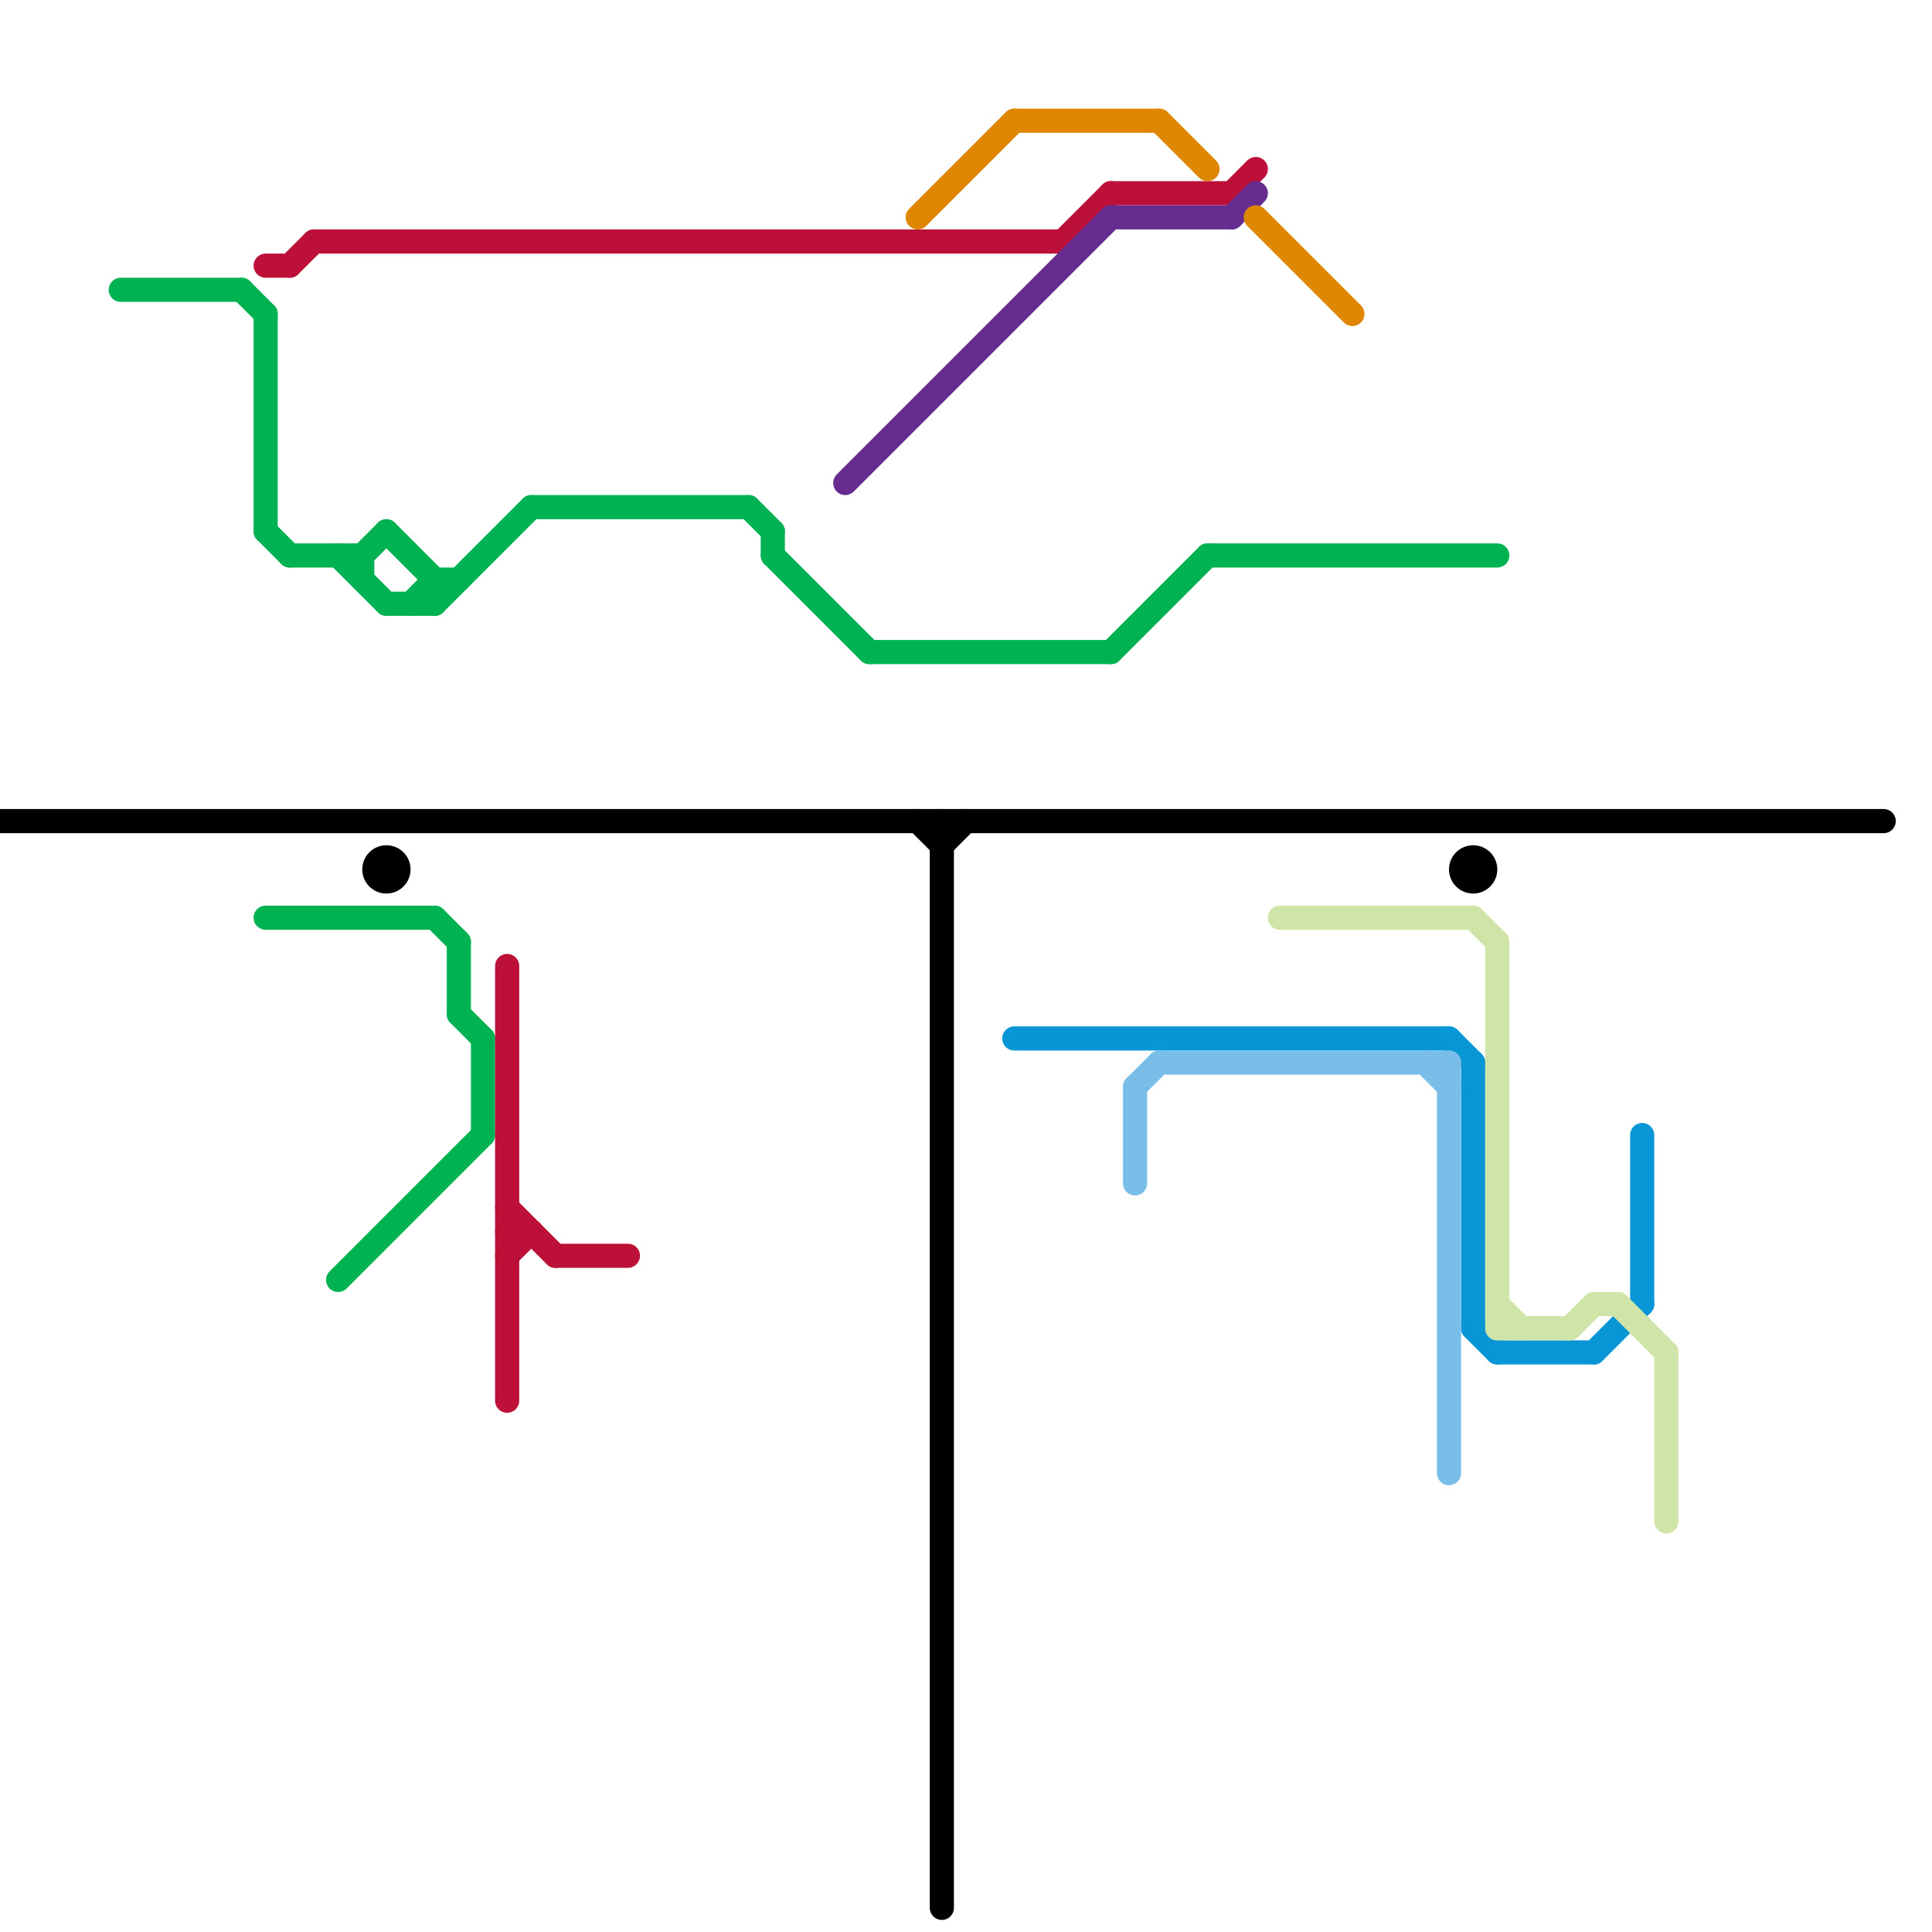
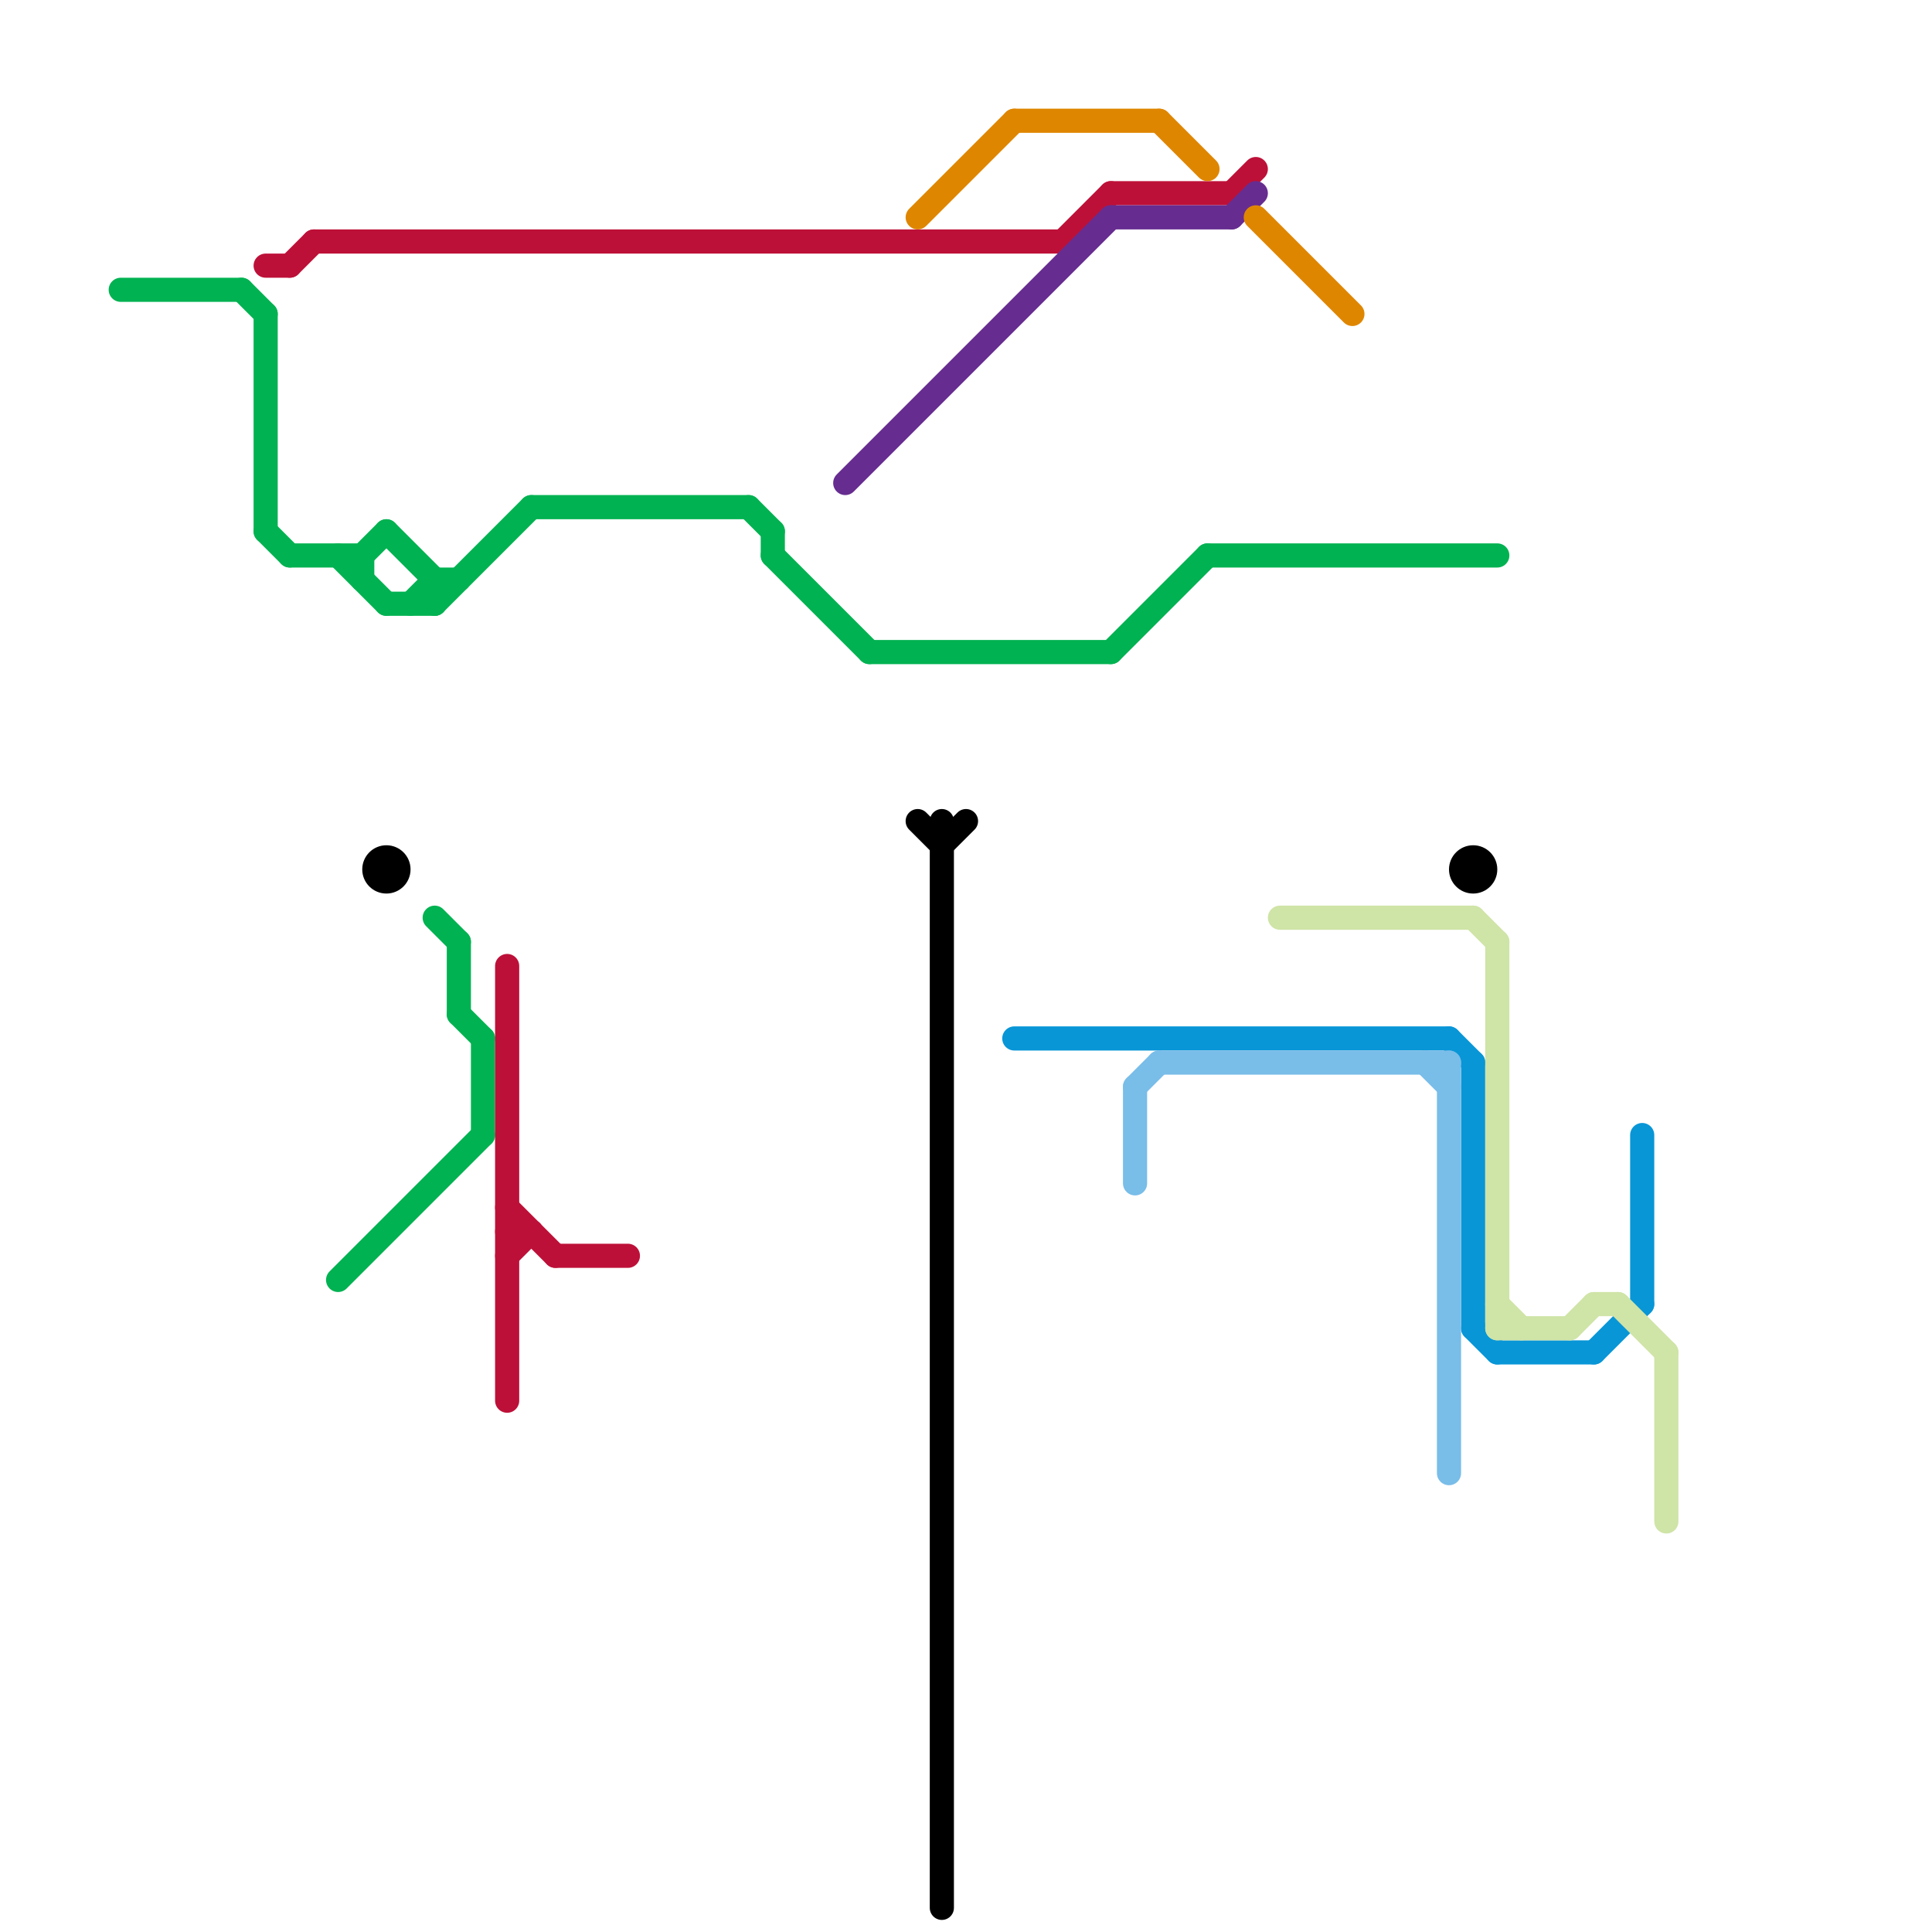
<svg xmlns="http://www.w3.org/2000/svg" version="1.1" viewBox="0 0 80 80">
  <style>text { font: 1px Helvetica; font-weight: 600; white-space: pre; dominant-baseline: central; } line { stroke-width: 1; fill: none; stroke-linecap: round; stroke-linejoin: round; } .c0 { stroke: #000000 } .c1 { stroke: #00b251 } .c2 { stroke: #bd1038 } .c3 { stroke: #662c90 } .c4 { stroke: #df8600 } .c5 { stroke: #0896d7 } .c6 { stroke: #79bde9 } .c7 { stroke: #cfe4a7 }</style>
  <defs>
    <g id="wm-xf">
      <circle r="1.2" fill="#000" />
      <circle r="0.9" fill="#fff" />
      <circle r="0.6" fill="#000" />
      <circle r="0.3" fill="#fff" />
    </g>
    <g id="wm">
-       <circle r="0.6" fill="#000" />
      <circle r="0.3" fill="#fff" />
    </g>
  </defs>
  <line class="c0" x1="38" y1="34" x2="39" y2="35" />
  <line class="c0" x1="39" y1="35" x2="40" y2="34" />
-   <line class="c0" x1="0" y1="34" x2="78" y2="34" />
  <line class="c0" x1="39" y1="34" x2="39" y2="79" />
  <circle cx="16" cy="36" r="1" fill="#000000" />
  <circle cx="61" cy="36" r="1" fill="#000000" />
  <line class="c1" x1="19" y1="42" x2="20" y2="43" />
  <line class="c1" x1="36" y1="27" x2="46" y2="27" />
  <line class="c1" x1="16" y1="25" x2="18" y2="25" />
  <line class="c1" x1="20" y1="43" x2="20" y2="47" />
  <line class="c1" x1="15" y1="23" x2="15" y2="24" />
  <line class="c1" x1="10" y1="12" x2="11" y2="13" />
  <line class="c1" x1="11" y1="22" x2="12" y2="23" />
  <line class="c1" x1="18" y1="38" x2="19" y2="39" />
  <line class="c1" x1="14" y1="53" x2="20" y2="47" />
  <line class="c1" x1="50" y1="23" x2="62" y2="23" />
  <line class="c1" x1="22" y1="21" x2="31" y2="21" />
  <line class="c1" x1="15" y1="23" x2="16" y2="22" />
-   <line class="c1" x1="11" y1="38" x2="18" y2="38" />
  <line class="c1" x1="18" y1="24" x2="18" y2="25" />
  <line class="c1" x1="5" y1="12" x2="10" y2="12" />
  <line class="c1" x1="18" y1="24" x2="19" y2="24" />
  <line class="c1" x1="46" y1="27" x2="50" y2="23" />
  <line class="c1" x1="16" y1="22" x2="18" y2="24" />
  <line class="c1" x1="19" y1="39" x2="19" y2="42" />
  <line class="c1" x1="18" y1="25" x2="22" y2="21" />
  <line class="c1" x1="14" y1="23" x2="16" y2="25" />
  <line class="c1" x1="12" y1="23" x2="15" y2="23" />
  <line class="c1" x1="31" y1="21" x2="32" y2="22" />
  <line class="c1" x1="32" y1="22" x2="32" y2="23" />
  <line class="c1" x1="17" y1="25" x2="18" y2="24" />
  <line class="c1" x1="32" y1="23" x2="36" y2="27" />
  <line class="c1" x1="11" y1="13" x2="11" y2="22" />
  <line class="c2" x1="21" y1="51" x2="22" y2="51" />
  <line class="c2" x1="21" y1="40" x2="21" y2="58" />
  <line class="c2" x1="11" y1="11" x2="12" y2="11" />
  <line class="c2" x1="21" y1="52" x2="22" y2="51" />
  <line class="c2" x1="23" y1="52" x2="26" y2="52" />
  <line class="c2" x1="13" y1="10" x2="44" y2="10" />
  <line class="c2" x1="46" y1="8" x2="51" y2="8" />
  <line class="c2" x1="51" y1="8" x2="52" y2="7" />
  <line class="c2" x1="44" y1="10" x2="46" y2="8" />
  <line class="c2" x1="12" y1="11" x2="13" y2="10" />
  <line class="c2" x1="21" y1="50" x2="23" y2="52" />
  <line class="c3" x1="51" y1="9" x2="52" y2="8" />
  <line class="c3" x1="35" y1="20" x2="46" y2="9" />
  <line class="c3" x1="46" y1="9" x2="51" y2="9" />
  <line class="c4" x1="42" y1="5" x2="48" y2="5" />
  <line class="c4" x1="38" y1="9" x2="42" y2="5" />
  <line class="c4" x1="48" y1="5" x2="50" y2="7" />
  <line class="c4" x1="52" y1="9" x2="56" y2="13" />
  <line class="c5" x1="60" y1="43" x2="61" y2="44" />
  <line class="c5" x1="61" y1="55" x2="62" y2="56" />
  <line class="c5" x1="62" y1="56" x2="66" y2="56" />
  <line class="c5" x1="68" y1="47" x2="68" y2="54" />
  <line class="c5" x1="42" y1="43" x2="60" y2="43" />
  <line class="c5" x1="61" y1="44" x2="61" y2="55" />
  <line class="c5" x1="66" y1="56" x2="68" y2="54" />
  <line class="c6" x1="47" y1="45" x2="47" y2="49" />
  <line class="c6" x1="48" y1="44" x2="60" y2="44" />
  <line class="c6" x1="59" y1="44" x2="60" y2="45" />
  <line class="c6" x1="60" y1="44" x2="60" y2="61" />
  <line class="c6" x1="47" y1="45" x2="48" y2="44" />
  <line class="c7" x1="62" y1="55" x2="65" y2="55" />
  <line class="c7" x1="61" y1="38" x2="62" y2="39" />
  <line class="c7" x1="62" y1="39" x2="62" y2="55" />
  <line class="c7" x1="66" y1="54" x2="67" y2="54" />
  <line class="c7" x1="69" y1="56" x2="69" y2="63" />
  <line class="c7" x1="67" y1="54" x2="69" y2="56" />
  <line class="c7" x1="65" y1="55" x2="66" y2="54" />
  <line class="c7" x1="62" y1="54" x2="63" y2="55" />
  <line class="c7" x1="53" y1="38" x2="61" y2="38" />
</svg>